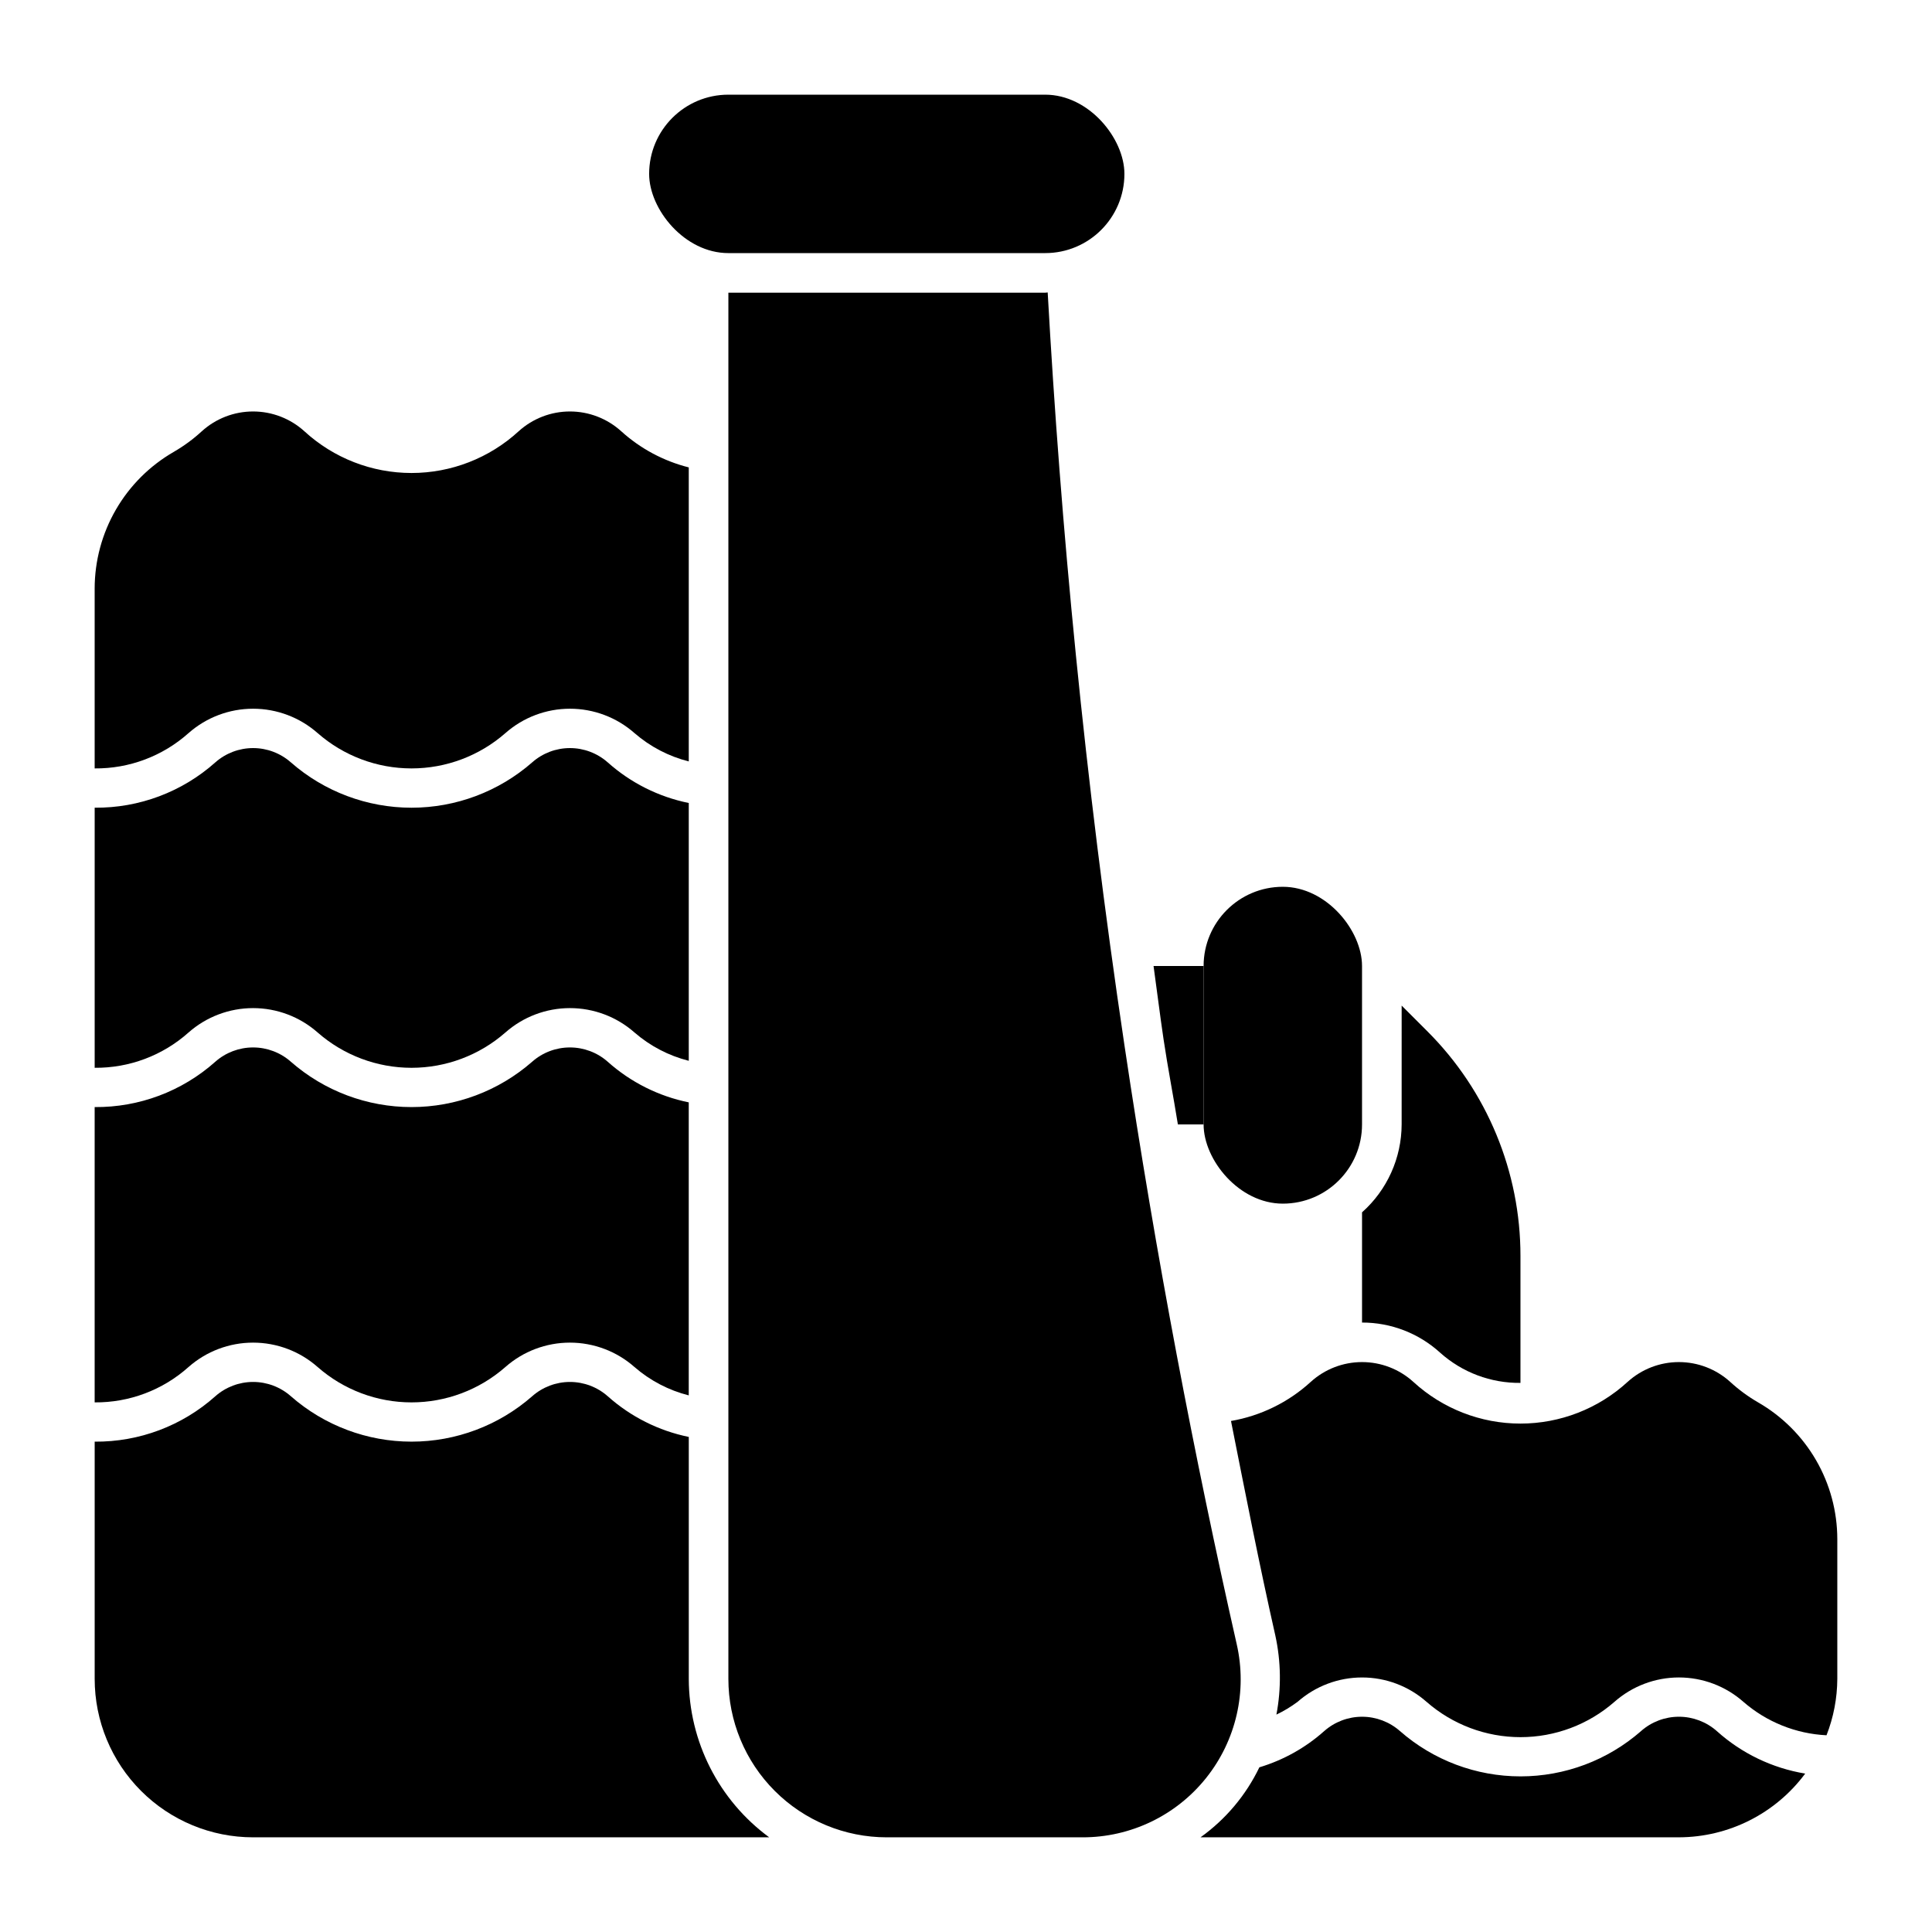
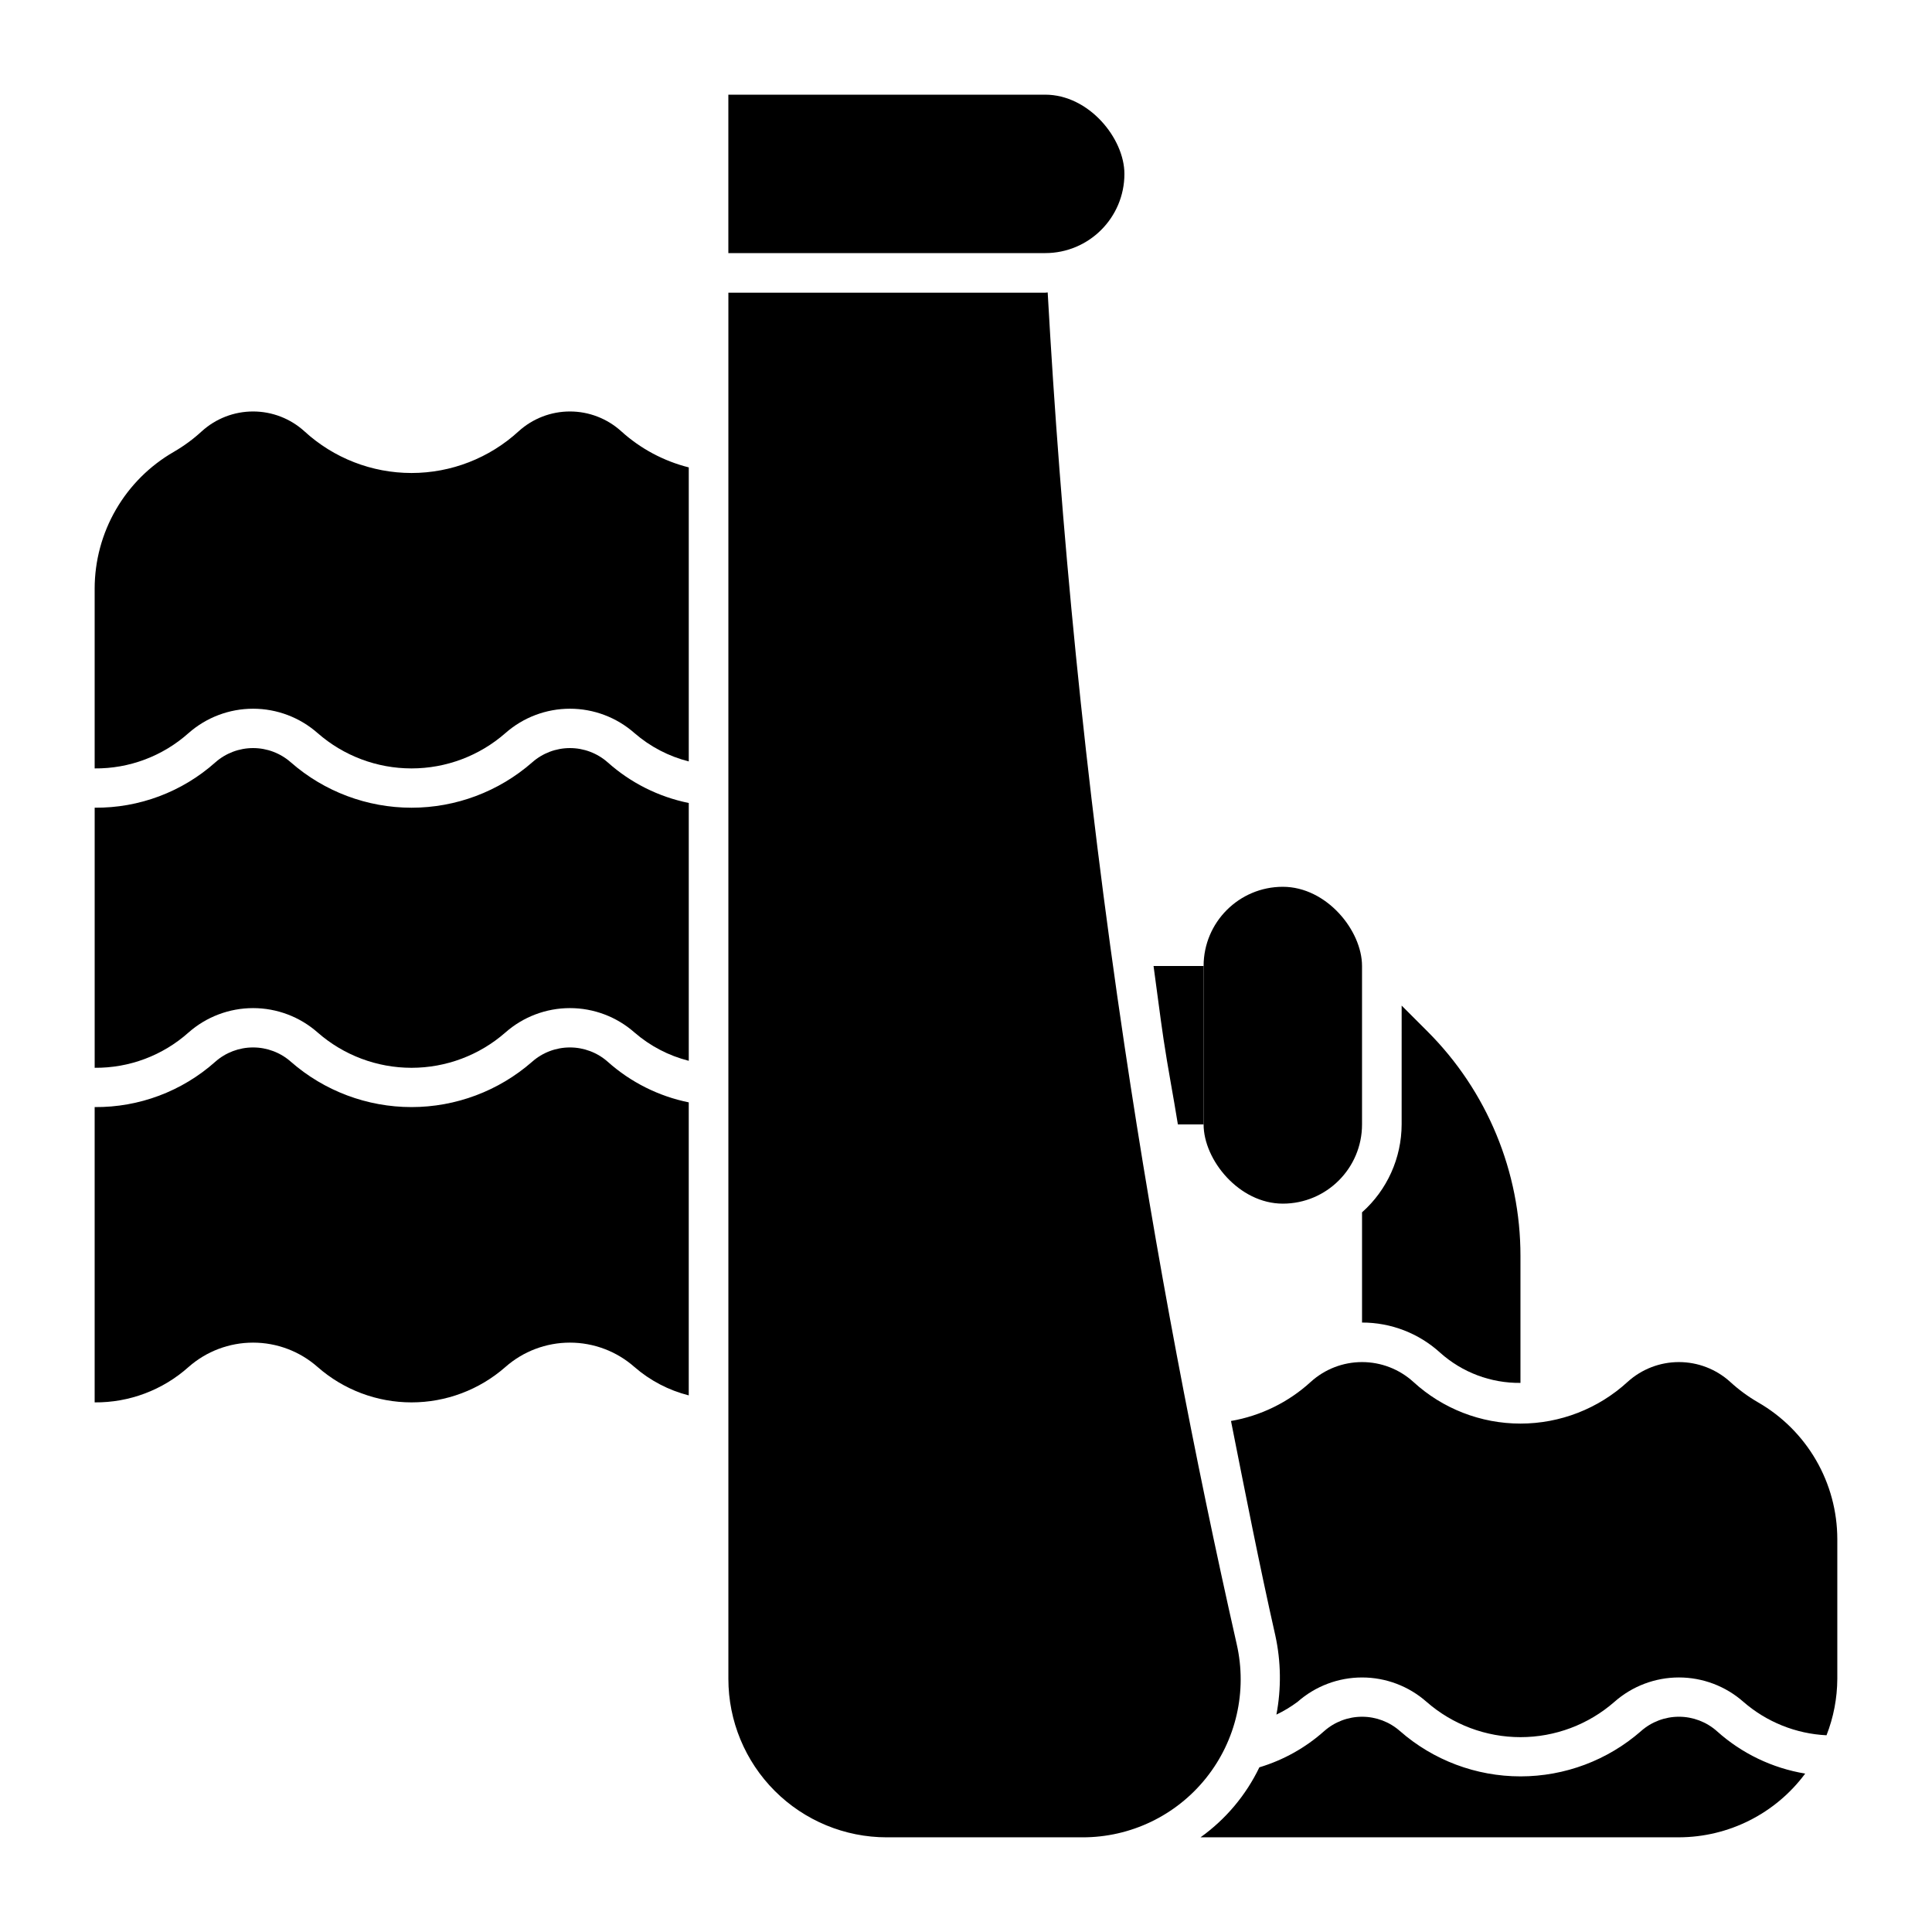
<svg xmlns="http://www.w3.org/2000/svg" fill="#000000" width="800px" height="800px" version="1.1" viewBox="144 144 512 512">
  <g>
-     <path d="m337.02 169.09h83.969c11.594 0 20.992 11.594 20.992 20.992 0 11.594-9.398 20.992-20.992 20.992h-83.969c-11.594 0-20.992-11.594-20.992-20.992 0-11.594 9.398-20.992 20.992-20.992z" />
+     <path d="m337.02 169.09h83.969c11.594 0 20.992 11.594 20.992 20.992 0 11.594-9.398 20.992-20.992 20.992h-83.969z" />
    <path d="m483.96 379.01c11.594 0 20.992 11.594 20.992 20.992v41.984c0 11.594-9.398 20.992-20.992 20.992s-20.992-11.594-20.992-20.992v-41.984c0-11.594 9.398-20.992 20.992-20.992z" />
-     <path d="m285.02 514.03c-8.844 7.75-20.203 12.02-31.961 12.02-11.758 0-23.117-4.269-31.961-12.02-2.766-2.449-6.332-3.801-10.023-3.801-3.691 0-7.258 1.352-10.023 3.801-8.789 7.84-20.184 12.125-31.961 12.023v62.871c0 11.137 4.422 21.816 12.297 29.688 7.875 7.875 18.551 12.297 29.688 12.297h136.77c-13.363-9.82-21.27-25.398-21.312-41.984v-64.125c-7.981-1.629-15.387-5.348-21.465-10.77-2.766-2.449-6.332-3.801-10.023-3.801-3.695 0-7.258 1.352-10.023 3.801z" />
    <path d="m228.19 338.29c6.883 6.027 15.719 9.348 24.867 9.348 9.148 0 17.984-3.32 24.867-9.348 4.727-4.172 10.812-6.473 17.117-6.473 6.301 0 12.391 2.301 17.117 6.473 4.137 3.586 9.059 6.156 14.371 7.496v-77.922c-6.656-1.676-12.801-4.961-17.887-9.566-3.727-3.379-8.574-5.254-13.602-5.254-5.031 0-9.879 1.875-13.602 5.254-7.746 7.106-17.871 11.051-28.383 11.051-10.512 0-20.641-3.945-28.383-11.051-3.723-3.379-8.574-5.254-13.602-5.254-5.031 0-9.879 1.875-13.602 5.254-2.258 2.078-4.738 3.898-7.391 5.438-6.371 3.664-11.668 8.941-15.352 15.301-3.684 6.359-5.629 13.578-5.641 20.93v47.672c9.164 0.086 18.027-3.25 24.867-9.348 4.727-4.172 10.812-6.473 17.117-6.473 6.305 0 12.391 2.301 17.117 6.473z" />
    <path d="m228.19 417.63c6.883 6.027 15.719 9.348 24.867 9.348 9.148 0 17.984-3.32 24.867-9.348 4.727-4.172 10.812-6.473 17.117-6.473 6.301 0 12.391 2.301 17.117 6.473 4.137 3.586 9.059 6.152 14.371 7.492v-68.32c-7.981-1.621-15.391-5.332-21.465-10.754-2.766-2.449-6.332-3.801-10.023-3.801-3.695 0-7.258 1.352-10.023 3.801-8.848 7.738-20.207 12.004-31.961 12.004-11.758 0-23.113-4.266-31.961-12.004-2.766-2.449-6.332-3.801-10.023-3.801-3.691 0-7.258 1.352-10.023 3.801-8.793 7.832-20.188 12.109-31.961 12v68.926c9.164 0.086 18.027-3.246 24.867-9.344 4.727-4.172 10.812-6.473 17.117-6.473 6.305 0 12.391 2.301 17.117 6.473z" />
    <path d="m305.06 425.38c-2.766-2.449-6.332-3.797-10.023-3.797-3.695 0-7.258 1.348-10.023 3.797-8.848 7.738-20.207 12.008-31.961 12.008-11.758 0-23.113-4.269-31.961-12.008-2.766-2.449-6.332-3.797-10.023-3.797-3.691 0-7.258 1.348-10.023 3.797-8.793 7.832-20.188 12.113-31.961 12.008v78.258c9.164 0.082 18.031-3.254 24.867-9.363 4.727-4.172 10.812-6.473 17.117-6.473 6.305 0 12.391 2.301 17.117 6.473 6.879 6.035 15.715 9.363 24.867 9.363 9.148 0 17.988-3.328 24.867-9.363 4.727-4.172 10.812-6.473 17.117-6.473 6.301 0 12.391 2.301 17.117 6.473 4.137 3.594 9.059 6.164 14.371 7.508v-77.652c-7.981-1.621-15.391-5.336-21.465-10.758z" />
    <path d="m578.9 602.75c-8.844 7.742-20.195 12.008-31.949 12.008s-23.105-4.266-31.949-12.008c-2.769-2.445-6.34-3.797-10.035-3.797s-7.266 1.352-10.035 3.797c-4.957 4.422-10.824 7.699-17.188 9.609-3.555 7.394-8.918 13.773-15.594 18.547h126.77c13.199-0.027 25.613-6.289 33.477-16.887-8.727-1.441-16.855-5.352-23.43-11.27-2.769-2.445-6.34-3.797-10.035-3.797s-7.266 1.352-10.035 3.797z" />
    <path d="m522.07 595.02c6.891 6.023 15.727 9.344 24.879 9.344 9.148 0 17.988-3.32 24.875-9.344 4.723-4.172 10.805-6.477 17.105-6.477 6.305 0 12.387 2.305 17.109 6.477 6.137 5.332 13.891 8.449 22.008 8.844 1.863-4.762 2.832-9.82 2.859-14.934v-37.051c-0.008-7.352-1.953-14.57-5.641-20.93-3.684-6.359-8.98-11.637-15.352-15.305-2.652-1.535-5.129-3.356-7.387-5.426-3.723-3.383-8.57-5.254-13.602-5.254-5.027 0-9.875 1.871-13.598 5.254-7.746 7.106-17.875 11.047-28.387 11.047-10.508 0-20.637-3.941-28.383-11.047-3.723-3.383-8.57-5.254-13.598-5.254-5.031 0-9.879 1.871-13.602 5.254-5.906 5.402-13.242 8.996-21.129 10.355 3.777 19.016 7.5 38.062 11.754 56.875 1.504 6.891 1.598 14.012 0.281 20.938 1.973-0.941 3.848-2.07 5.602-3.375 4.723-4.168 10.805-6.469 17.105-6.465 6.297 0 12.379 2.301 17.098 6.473z" />
    <path d="m456.15 441.98h6.824v-41.984h-13.273c0.906 6.477 1.695 12.988 2.656 19.445 1.117 7.5 2.59 15.023 3.793 22.539z" />
    <path d="m522.38 417.42-6.926-6.926-0.004 31.488c-0.023 8.906-3.84 17.379-10.496 23.301v29.207c7.66-0.016 15.047 2.836 20.707 7.996 5.848 5.231 13.438 8.082 21.277 7.996v-33.656c0.012-22.273-8.824-43.641-24.559-59.406z" />
    <path d="m471.75 579.76c-11.156-49.32-21.34-102.33-29.762-158.77-10.645-71.309-16.902-138.01-20.34-199.49-0.223 0-0.43 0.066-0.652 0.066h-83.969v367.36c0 11.137 4.422 21.816 12.297 29.688 7.871 7.875 18.551 12.297 29.688 12.297h51.836c12.75 0.027 24.816-5.758 32.777-15.719 7.965-9.957 10.953-23 8.125-35.434z" />
  </g>
</svg>